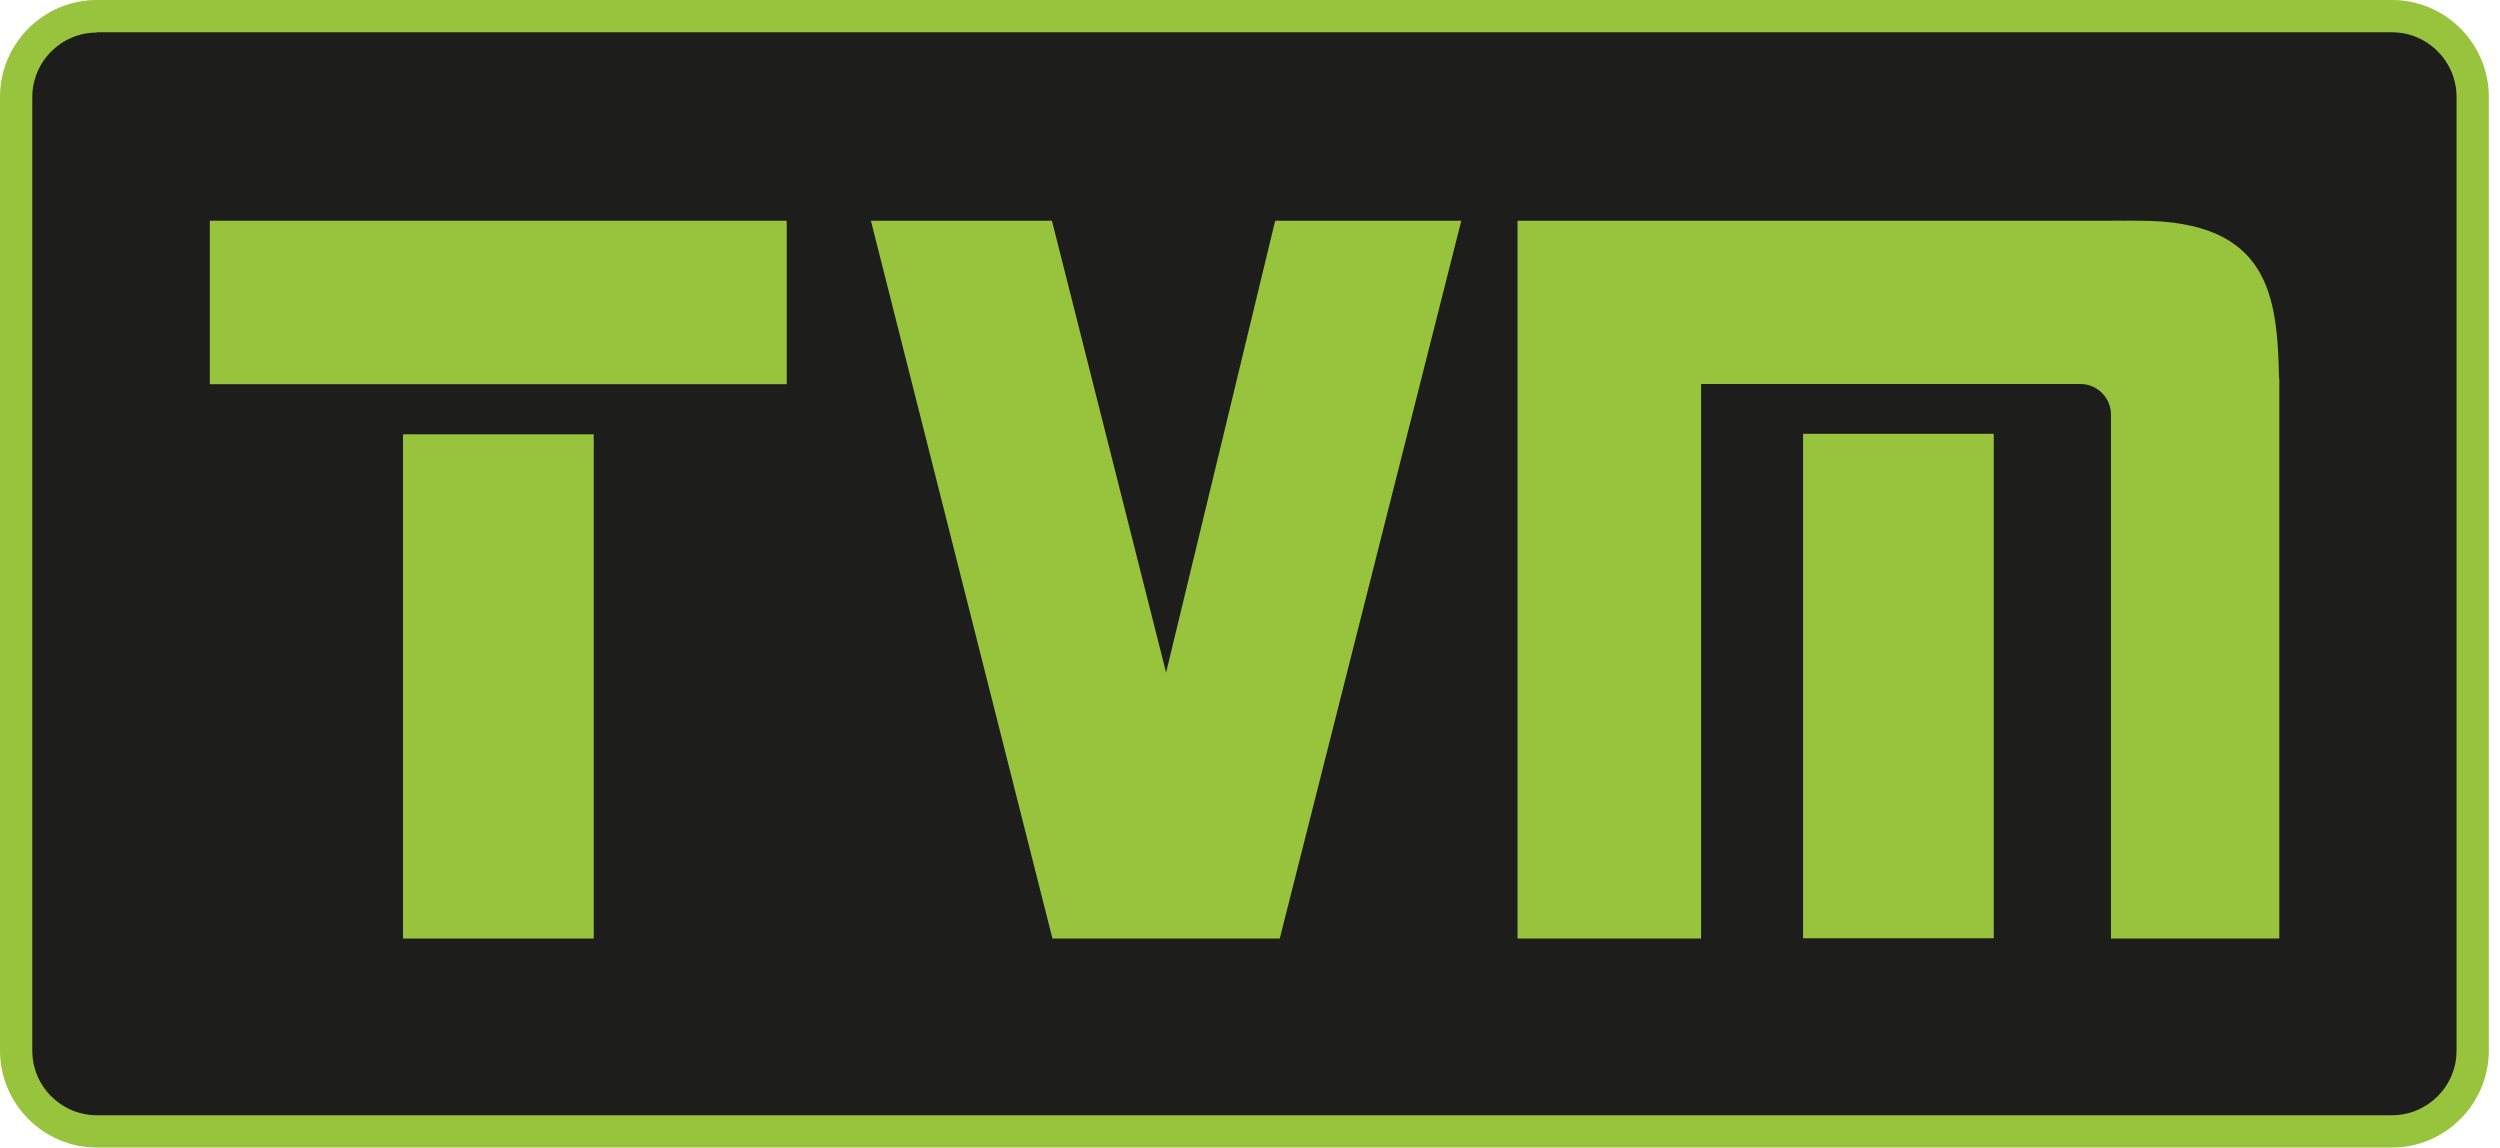
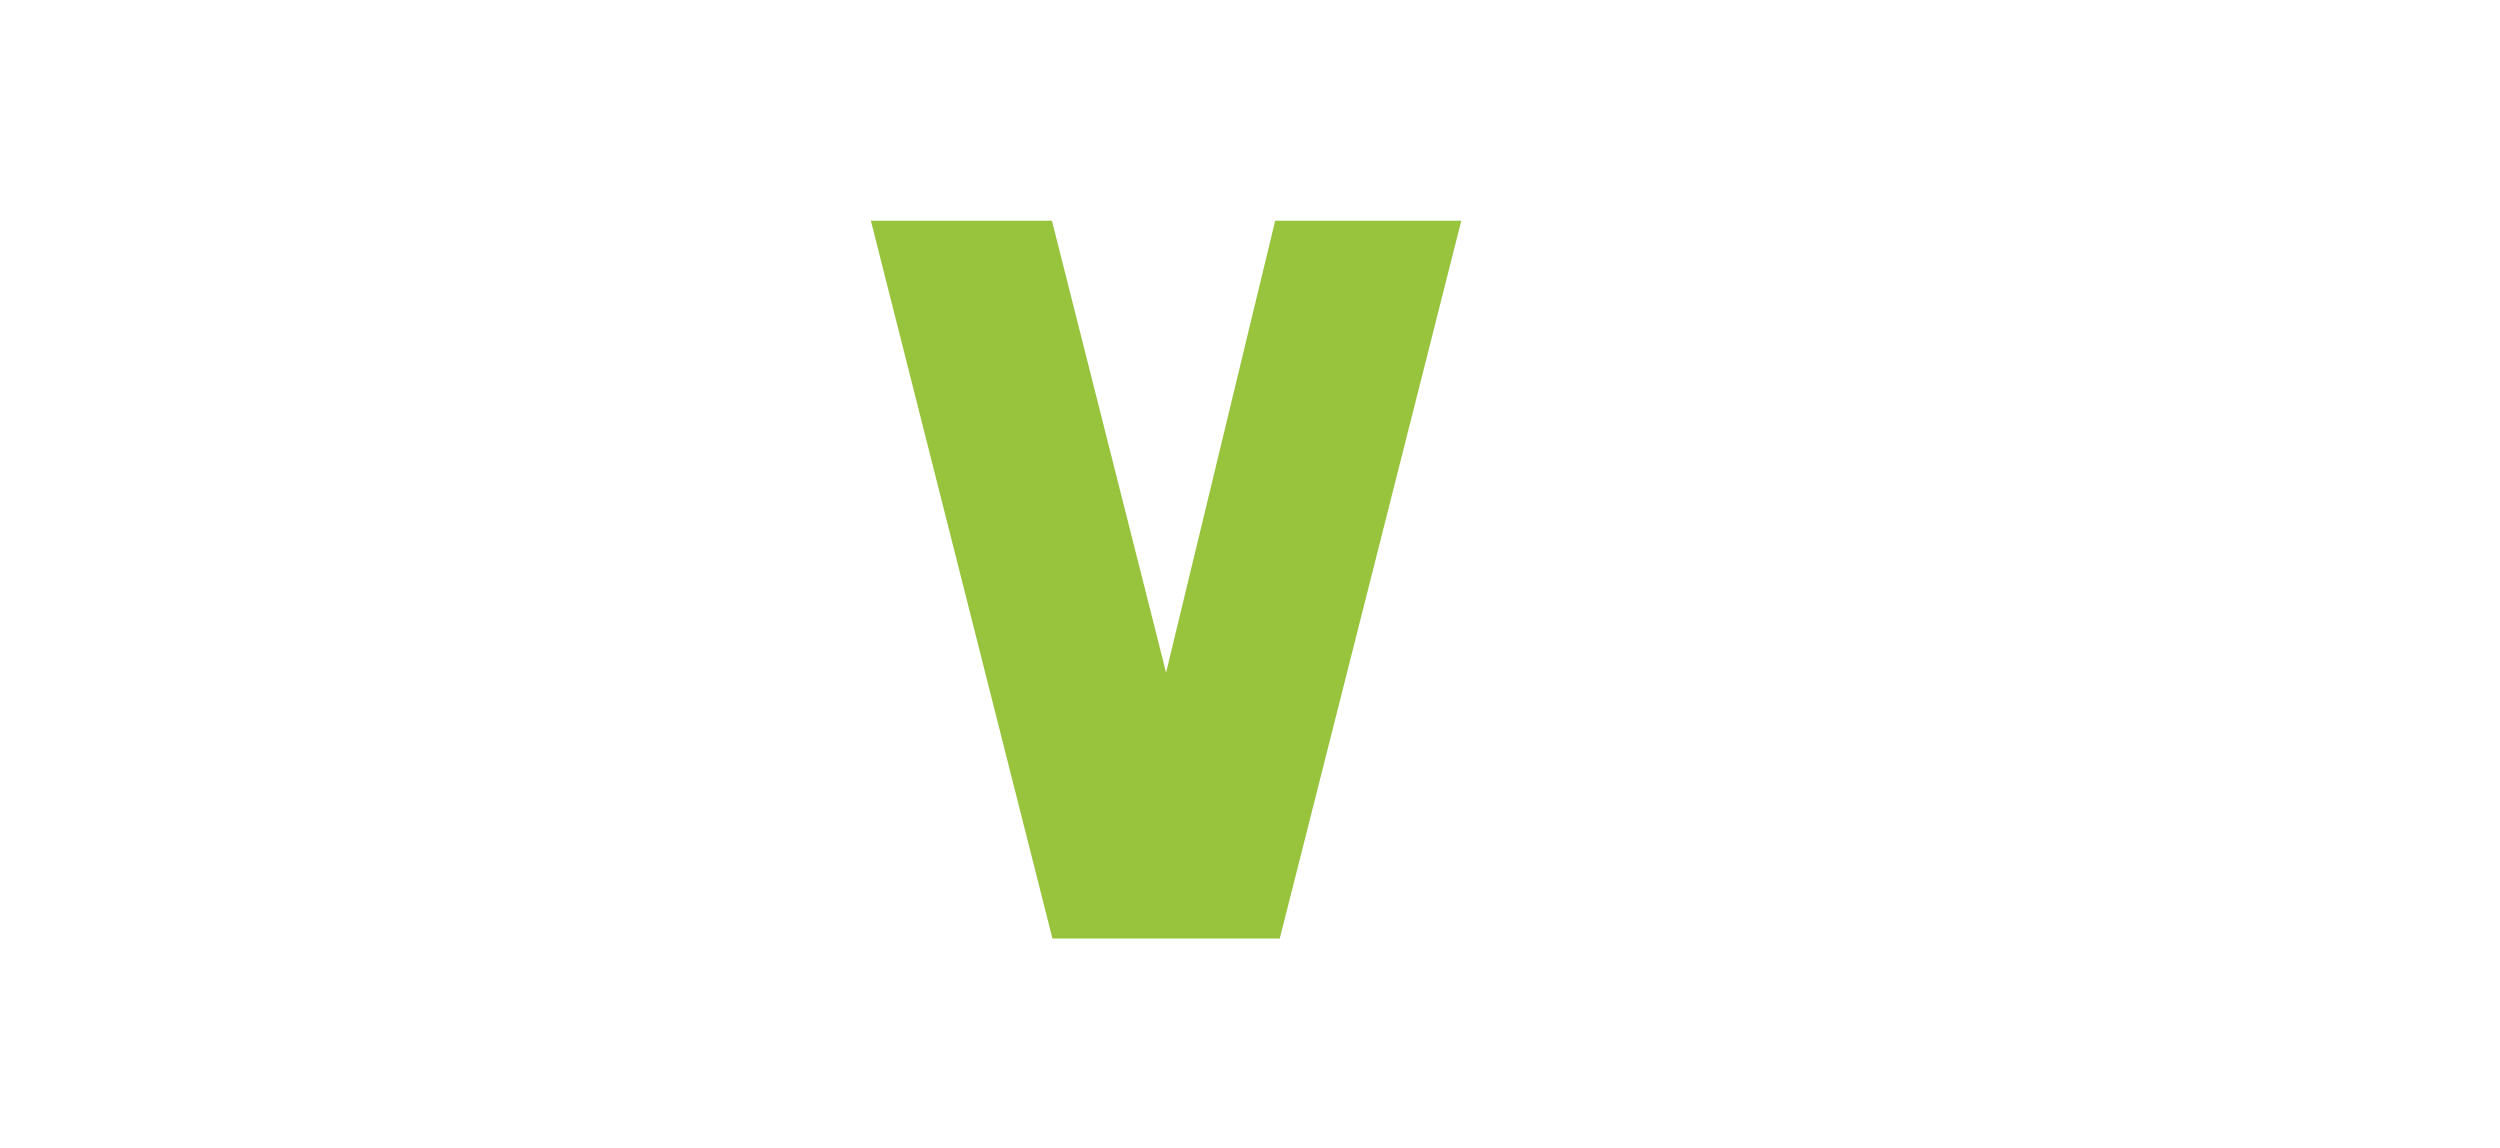
<svg xmlns="http://www.w3.org/2000/svg" width="122" height="56" viewBox="0 0 122 56" fill="none">
-   <path d="M116.727 55.206H4.727C2.556 55.206 0.794 53.431 0.794 51.272V4.727C0.794 2.568 2.568 0.794 4.727 0.794H116.727C118.899 0.794 120.661 2.568 120.661 4.74V51.272C120.661 53.444 118.887 55.206 116.727 55.206Z" fill="#1D1D1B" />
-   <path d="M38.392 10.771H10.237V18.749H38.392V10.771Z" fill="#97C33D" />
-   <path d="M28.974 21.194H19.668V45.801H28.974V21.194Z" fill="#97C33D" />
  <path d="M42.499 10.771L51.359 45.8H62.452L71.312 10.771H62.229L56.905 32.821L51.334 10.771H42.499Z" fill="#97C33D" />
-   <path d="M116.728 56H4.728C2.122 56 0 53.878 0 51.26V4.728C0 2.122 2.122 0 4.728 0H116.728C119.333 0 121.455 2.122 121.455 4.728V51.26C121.455 53.866 119.333 56 116.728 56ZM4.728 1.588C2.99 1.588 1.576 3.003 1.576 4.74V51.272C1.576 53.01 2.99 54.424 4.728 54.424H116.728C118.465 54.424 119.879 53.01 119.879 51.272V4.728C119.879 2.99 118.465 1.576 116.728 1.576H4.728V1.588Z" fill="#97C33D" />
-   <path fill-rule="evenodd" clip-rule="evenodd" d="M97.296 21.169H87.99V45.788H97.296V21.169ZM111.218 18.477C111.132 14.457 110.772 10.759 104.369 10.771H104.245C104.034 10.759 103.835 10.771 103.624 10.771C103.413 10.771 103.202 10.759 103.004 10.771H74.055V45.801H83.014V18.738H101.515C102.346 18.738 103.016 19.407 103.016 20.239V45.801H111.231V18.477H111.218Z" fill="#97C33D" />
</svg>